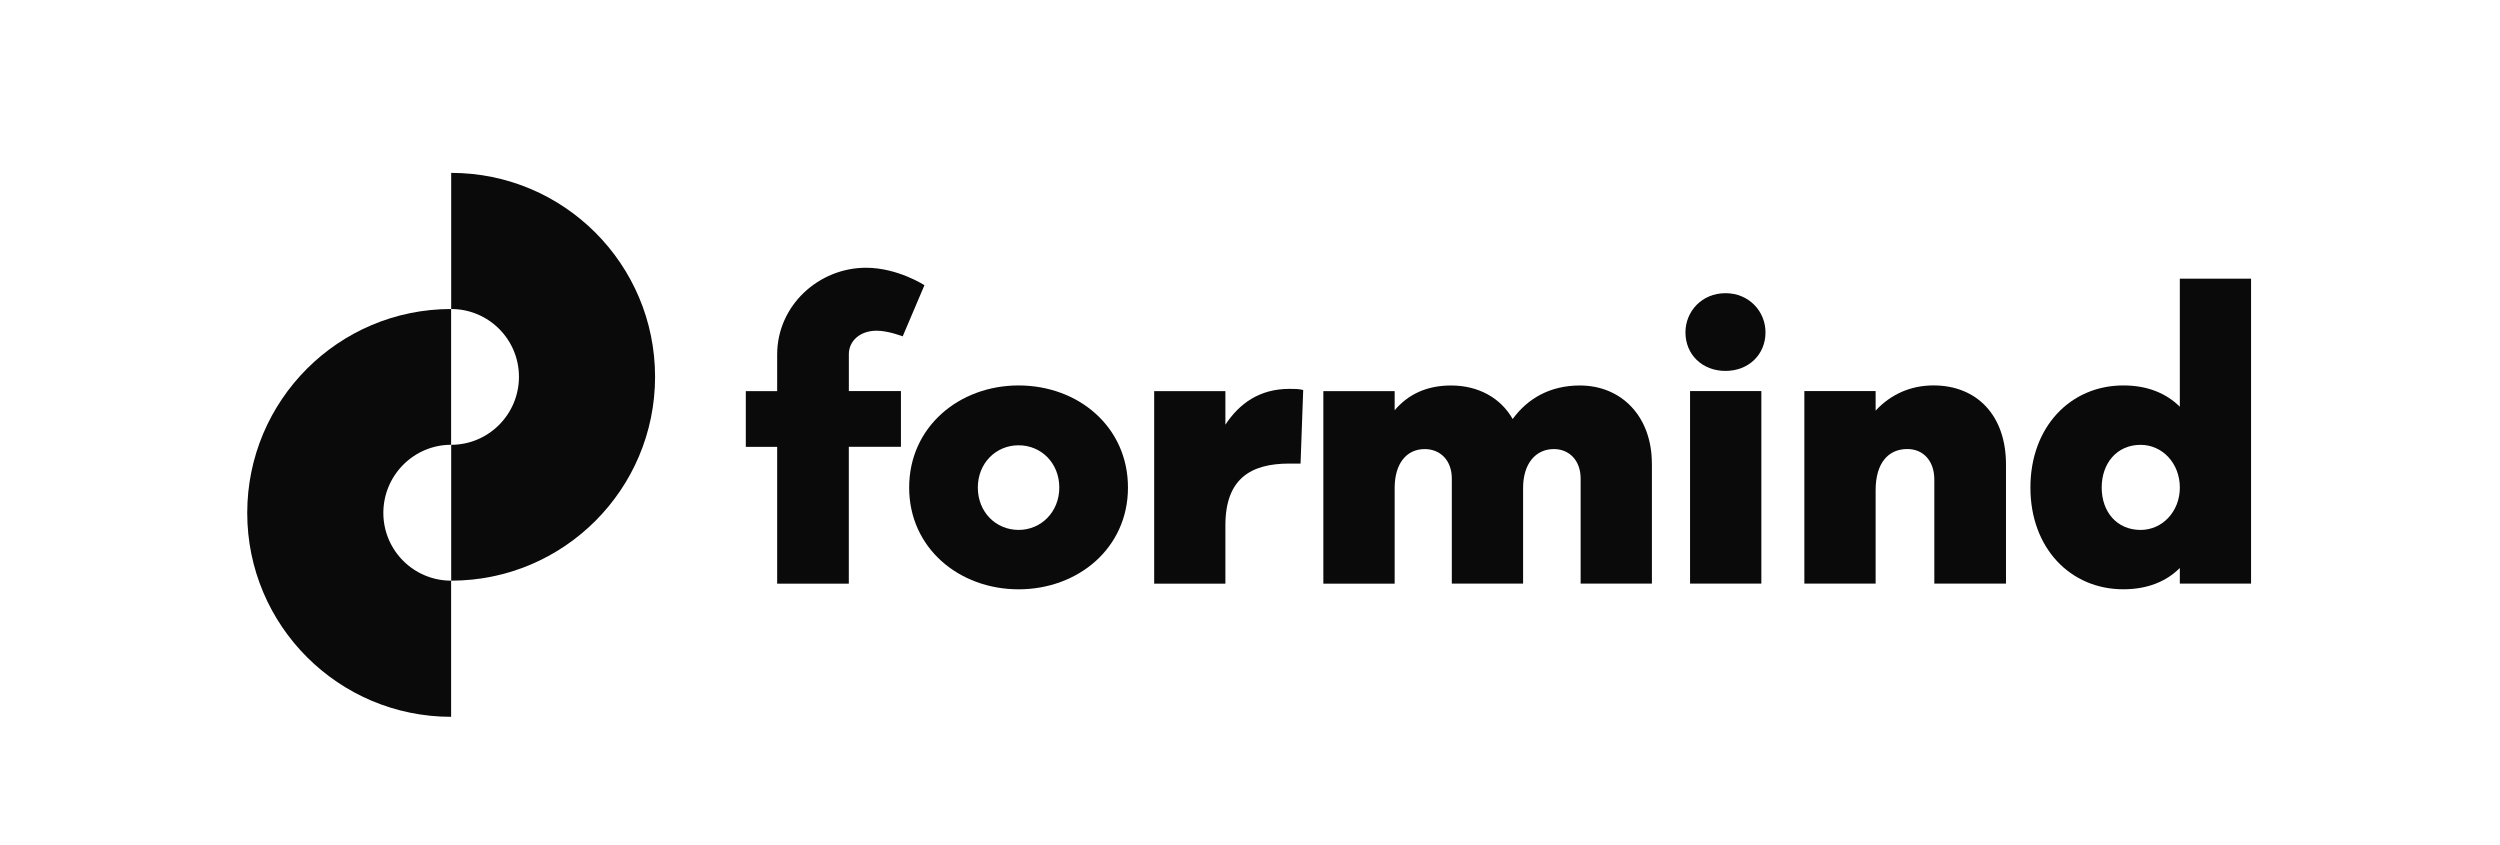
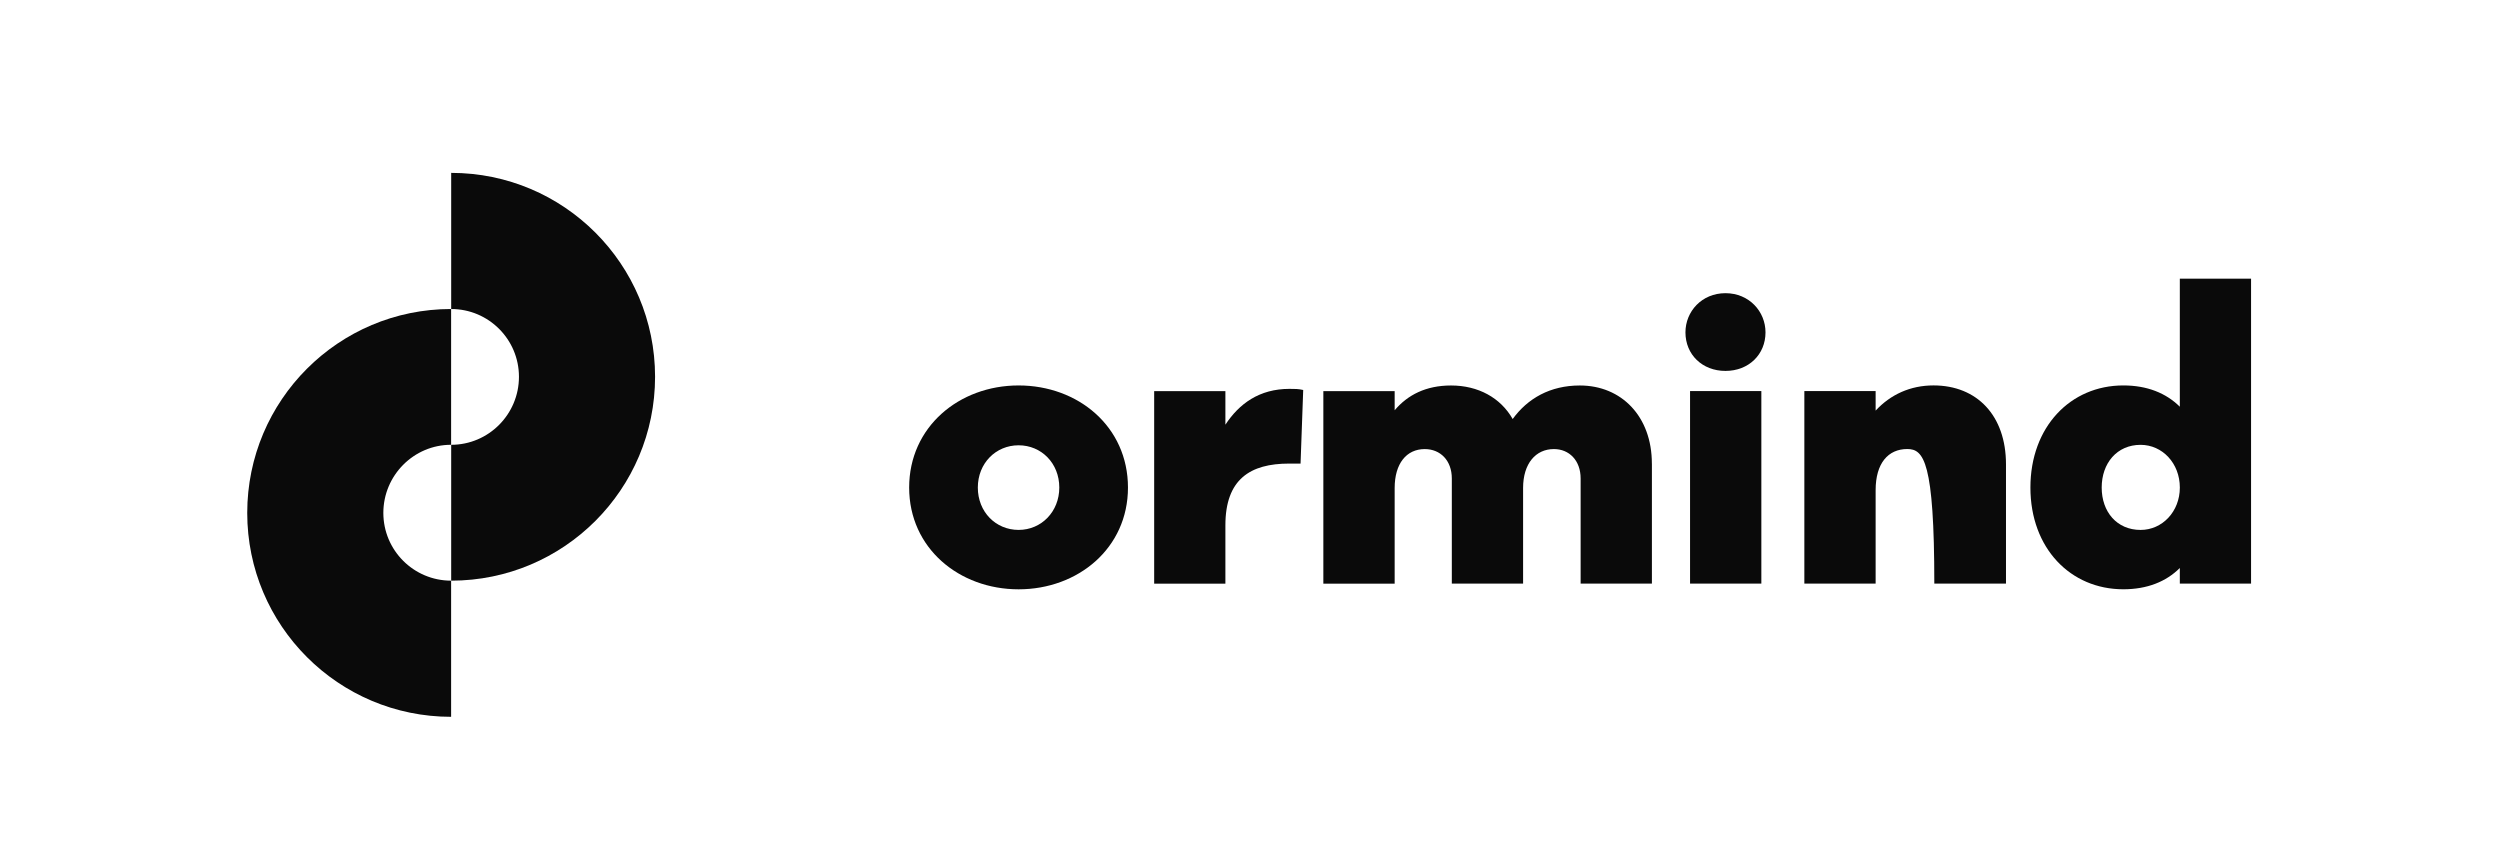
<svg xmlns="http://www.w3.org/2000/svg" width="139" height="47" viewBox="0 0 139 47" fill="none">
  <g clip-path="url(#clip0_9871_12131)">
-     <path d="M47.194 24.844V32.451H43.21V24.844H41.467V21.746H43.21V19.714C43.21 16.976 45.527 14.887 48.15 14.887C49.915 14.887 51.399 15.858 51.399 15.858L50.19 18.701C50.19 18.701 49.383 18.387 48.746 18.387C47.8 18.387 47.196 18.97 47.196 19.691V21.744H50.092V24.843H47.196L47.194 24.844Z" fill="#0A0A0A" />
    <path d="M62.715 27.108C62.715 30.48 59.937 32.766 56.634 32.766C53.332 32.766 50.549 30.48 50.549 27.108C50.549 23.737 53.324 21.431 56.634 21.431C59.945 21.431 62.715 23.72 62.715 27.108ZM58.897 27.108C58.897 25.754 57.9 24.758 56.634 24.758C55.368 24.758 54.367 25.754 54.367 27.108C54.367 28.462 55.362 29.463 56.634 29.463C57.907 29.463 58.897 28.443 58.897 27.108Z" fill="#0A0A0A" />
    <path d="M72.458 21.685L72.311 25.775H71.675C69.512 25.775 68.132 26.642 68.132 29.207V32.452H64.172V21.746H68.132V23.613C68.897 22.446 70.02 21.621 71.693 21.621C72.011 21.621 72.184 21.621 72.458 21.683" fill="#0A0A0A" />
    <path d="M91.846 25.774V32.448H87.883V26.601C87.883 25.605 87.251 24.968 86.397 24.968C85.385 24.968 84.684 25.774 84.684 27.131V32.449H80.721V26.602C80.721 25.606 80.087 24.969 79.216 24.969C78.198 24.969 77.543 25.776 77.543 27.133V32.451H73.578V21.748H77.543V22.811C78.263 21.96 79.279 21.433 80.679 21.433C82.182 21.433 83.432 22.112 84.105 23.298C84.938 22.153 86.187 21.433 87.84 21.433C90.153 21.433 91.844 23.151 91.844 25.777" fill="#0A0A0A" />
    <path d="M98.162 18.48C98.162 19.71 97.227 20.623 95.936 20.623C94.644 20.623 93.711 19.712 93.711 18.48C93.711 17.316 94.621 16.301 95.936 16.301C97.25 16.301 98.162 17.318 98.162 18.48ZM93.967 21.745H97.931V32.448H93.967V21.745Z" fill="#0A0A0A" />
-     <path d="M111.533 25.817V32.448H107.548V26.662C107.548 25.647 106.955 24.966 106.045 24.966C104.983 24.966 104.285 25.752 104.285 27.254V32.447H100.322V21.744H104.285V22.83C105.112 21.937 106.216 21.429 107.503 21.429C109.92 21.429 111.533 23.103 111.533 25.815" fill="#0A0A0A" />
+     <path d="M111.533 25.817V32.448H107.548C107.548 25.647 106.955 24.966 106.045 24.966C104.983 24.966 104.285 25.752 104.285 27.254V32.447H100.322V21.744H104.285V22.83C105.112 21.937 106.216 21.429 107.503 21.429C109.92 21.429 111.533 23.103 111.533 25.815" fill="#0A0A0A" />
    <path d="M125.159 32.449H121.198V31.58C120.434 32.344 119.375 32.764 118.058 32.764C115.114 32.764 112.891 30.479 112.891 27.107C112.891 23.736 115.114 21.43 118.058 21.43C119.375 21.43 120.432 21.853 121.198 22.614V15.495H125.159V32.449ZM121.199 27.109C121.199 25.755 120.225 24.733 119.017 24.733C117.702 24.733 116.854 25.753 116.854 27.109C116.854 28.464 117.702 29.464 119.017 29.464C120.225 29.464 121.199 28.444 121.199 27.109Z" fill="#0A0A0A" />
    <path d="M25.082 17.181C18.821 17.181 13.746 22.257 13.746 28.519C13.746 34.78 18.821 39.855 25.082 39.855V32.285C23.002 32.285 21.314 30.599 21.314 28.517C21.314 26.435 23.001 24.73 25.082 24.73V17.181Z" fill="#0A0A0A" />
    <path d="M25.086 32.285C31.347 32.285 36.422 27.209 36.422 20.948C36.422 14.687 31.347 9.612 25.086 9.612V17.181C27.166 17.181 28.854 18.868 28.854 20.95C28.854 23.032 27.168 24.731 25.086 24.731V32.286V32.285Z" fill="#0A0A0A" />
  </g>
  <defs>
    <clipPath id="clip0_9871_12131">
      <rect width="111.489" height="30.393" fill="white" transform="translate(13.746 9.483)" />
    </clipPath>
  </defs>
</svg>